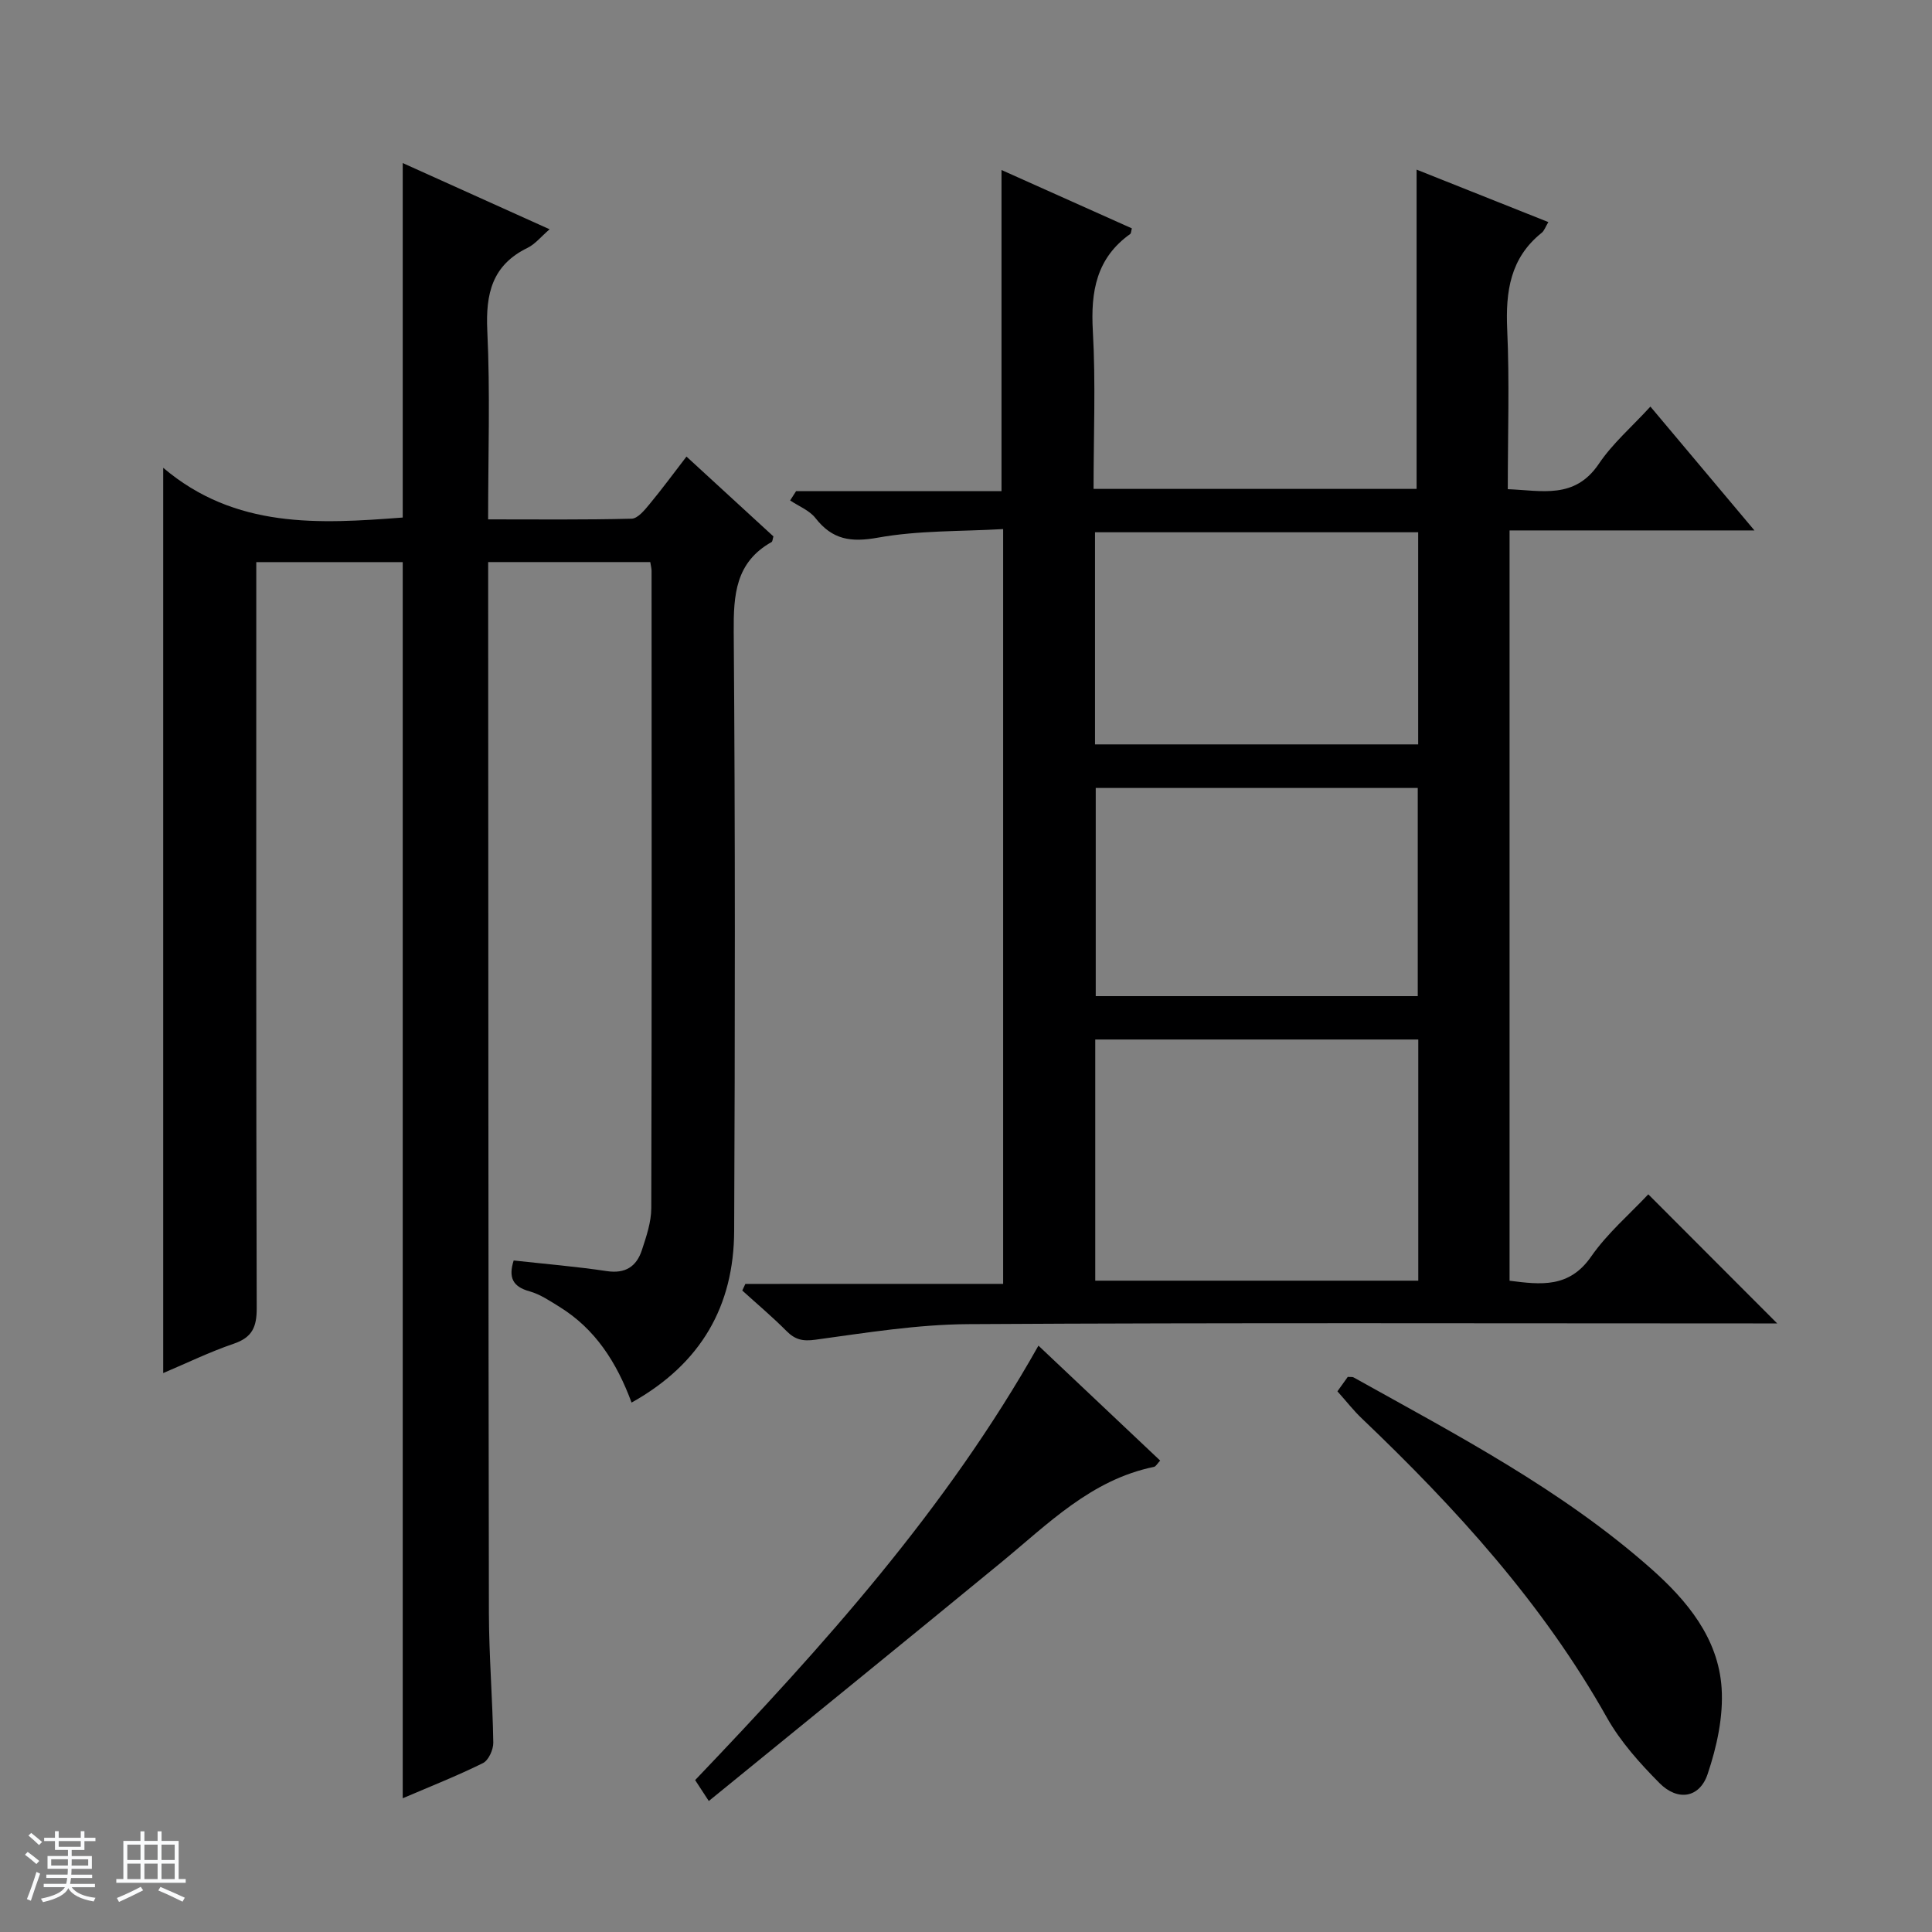
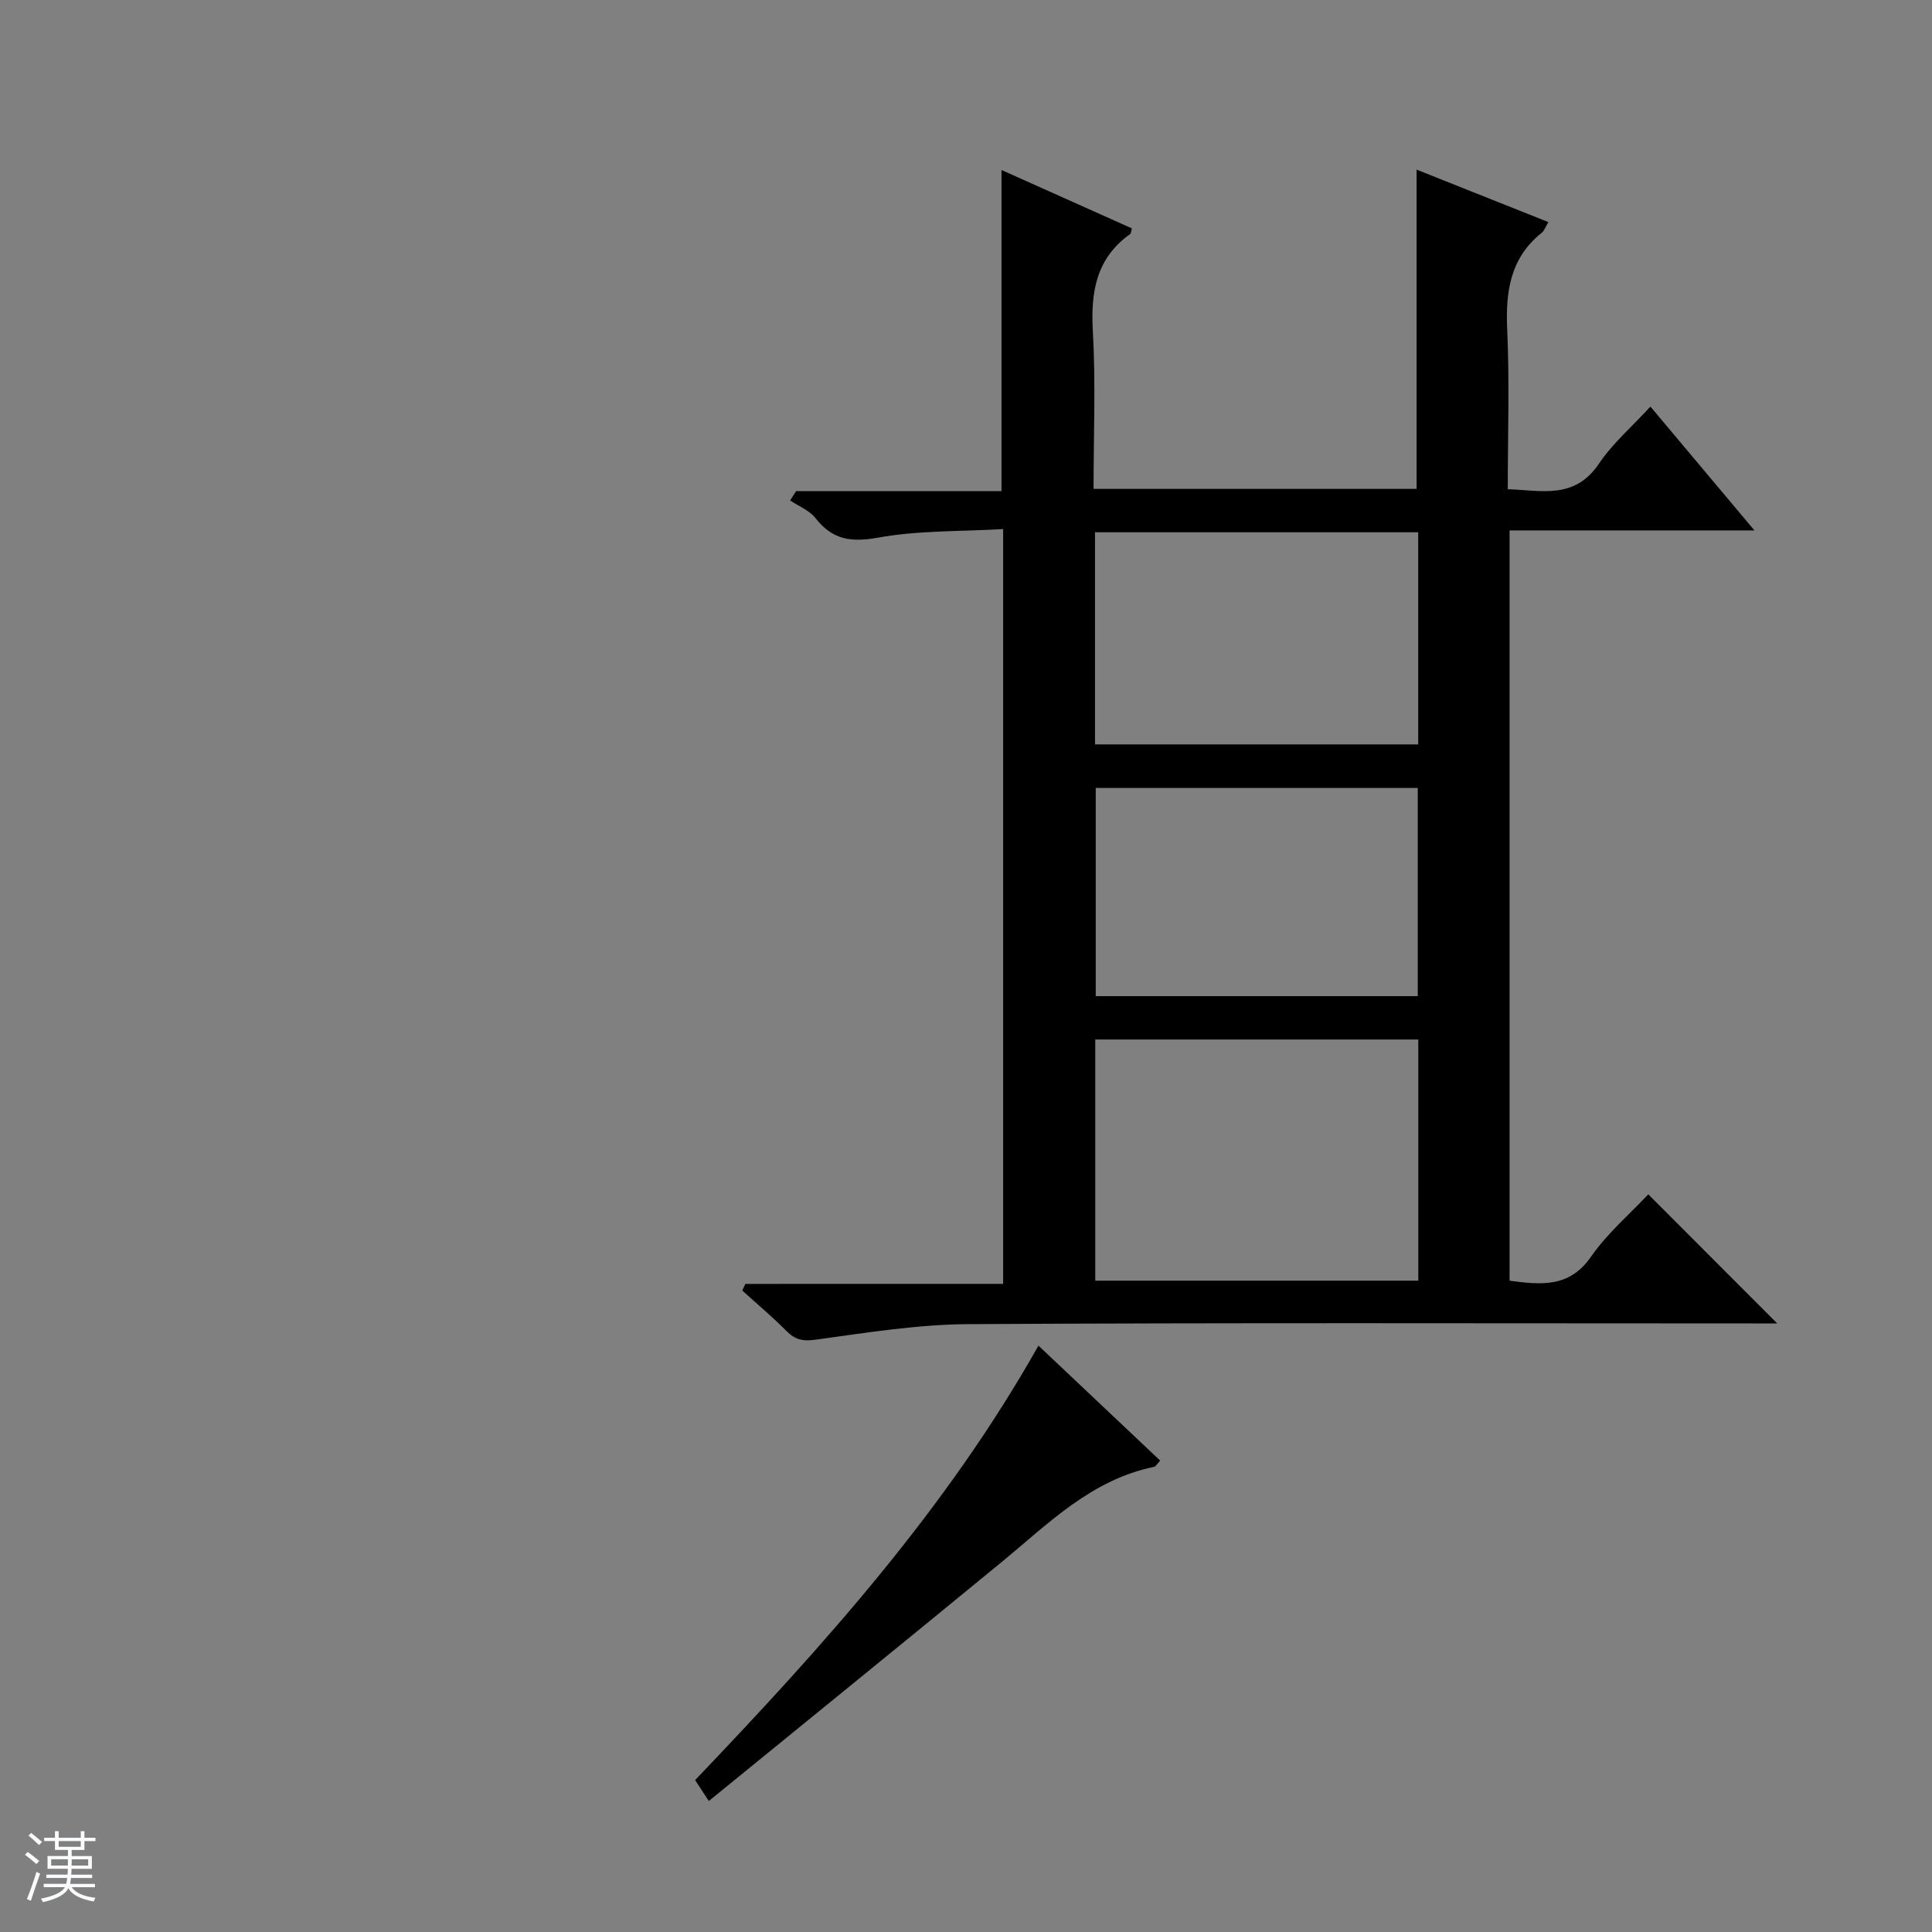
<svg xmlns="http://www.w3.org/2000/svg" enable-background="new 0 0 400 400" viewBox="0 0 400 400">
  <rect x="0" y="0" width="400" height="400" fill="#808080" stroke="none" />
  <path d="m5.17 384 .56-.58c.85.61 1.65 1.24 2.4 1.87l-.59.64c-.84-.73-1.63-1.38-2.37-1.93m1.22 9.53-.82-.34c.71-1.76 1.37-3.64 1.98-5.63.24.13.5.25.76.36-.6 1.67-1.24 3.54-1.92 5.61m-.5-13.5.57-.54c.56.44 1.31 1.06 2.26 1.87l-.64.64c-.68-.66-1.41-1.32-2.19-1.97m3.25.46h2.24v-1.36h.77v1.36h4.57v-1.36h.76v1.36h2.28v.69h-2.28v1.84h-2.64v1.26h4.18v2.64h-4.21c0 .45-.02.86-.05 1.21h4.32v.69h-4.38c-.04.34-.1.75-.19 1.22h5.15v.69h-4.82c.87 1.19 2.51 1.92 4.93 2.19-.17.31-.3.57-.37.76-2.77-.49-4.52-1.41-5.26-2.76-.56 1.26-2.3 2.23-5.24 2.9-.12-.24-.26-.48-.43-.72 2.73-.55 4.38-1.34 4.96-2.38h-4.38v-.69h4.65c.1-.38.17-.79.21-1.22h-4.32v-.69h4.4c.03-.34.05-.75.05-1.21h-4.2v-2.64h4.23v-1.26h-2.69v-1.84h-2.24zm1.46 4.46v1.29h3.45c.01-.4.02-.57.01-.53v-.32-.45h-3.46zm1.55-2.59h4.57v-1.19h-4.57zm6.11 2.59h-3.42v.77c-.01.19-.01.37-.02.53h3.44z" fill="#fafbfc" />
-   <path d="m32.63 379.16h.82v1.98h3.54v7.89h1.46v.78h-14.37v-.78h1.46v-7.89h3.54v-1.98h.82v1.98h2.73zm-3.49 11.48.5.73c-1.61.82-3.28 1.63-5 2.41-.13-.27-.28-.55-.44-.82 1.75-.72 3.4-1.49 4.94-2.32m-2.78-5.55h2.73v-3.18h-2.73zm0 3.95h2.73v-3.2h-2.73zm3.54-3.95h2.73v-3.18h-2.73zm0 3.95h2.73v-3.2h-2.73zm7.89 4.68c-1.84-.92-3.51-1.7-5.02-2.32l.45-.73c1.89.8 3.57 1.55 5.04 2.23zm-1.62-11.81h-2.73v3.18h2.73zm-2.73 7.13h2.73v-3.2h-2.73v3.19z" fill="#fafbfc" />
  <g fill="#000001">
-     <path d="m130.76 290.39c-3.11-8.4-7.56-15.28-14.94-19.83-1.97-1.22-3.99-2.59-6.17-3.2-3.56-.98-4.4-2.92-3.3-6.39 6.52.72 12.93 1.25 19.28 2.2 3.87.58 6.16-.97 7.27-4.36.92-2.81 1.93-5.77 1.94-8.67.12-43.99.07-87.98.06-131.97 0-.48-.14-.96-.27-1.8-10.9 0-21.81 0-33.56 0v5.04c.04 70.82.03 141.64.15 212.46.02 8.98.77 17.95.91 26.93.02 1.44-.98 3.66-2.14 4.23-5.31 2.63-10.84 4.81-16.61 7.28 0-85.53 0-170.54 0-255.93-9.74 0-19.77 0-30.32 0v5.98c0 49.49-.05 98.98.09 148.47.01 3.91-.92 6.06-4.75 7.37-4.99 1.7-9.76 4.03-14.61 6.08 0-62.3 0-124.22 0-187.43 14.93 12.68 32.3 11.62 49.59 10.3 0-24.36 0-48.47 0-73.39 10.02 4.52 19.98 9.01 30.41 13.71-1.8 1.55-2.99 3.07-4.56 3.84-7.36 3.59-8.7 9.51-8.34 17.18.61 12.78.17 25.61.17 39.04 10.15 0 19.93.11 29.71-.14 1.27-.03 2.68-1.77 3.69-2.99 2.54-3.06 4.9-6.27 7.67-9.87 6.22 5.71 12.15 11.16 18 16.53-.18.59-.18 1.05-.38 1.16-7.47 4.2-7.9 10.91-7.84 18.66.32 41.32.27 82.65.09 123.97-.06 15.5-6.81 27.48-21.24 35.54z" />
    <path d="m207.69 265.81c0-52.43 0-103.86 0-156.27-8.84.51-17.53.26-25.9 1.77-5.64 1.02-9.46.43-12.96-4.05-1.25-1.6-3.47-2.45-5.24-3.65.41-.64.82-1.28 1.23-1.92h42.53c0-22.39 0-44.11 0-66.49 9.02 4.04 18.02 8.06 26.99 12.08-.16.55-.14 1.02-.35 1.17-7.01 5-8.19 11.92-7.73 20.06.61 10.75.15 21.57.15 32.71h66.88c0-22.1 0-43.86 0-66.1 8.87 3.53 17.86 7.11 27.28 10.86-.6.99-.84 1.79-1.38 2.22-6.53 5.22-7.49 12.16-7.14 20.02.49 10.8.12 21.63.12 33.06 7.06.27 13.86 2.15 18.86-5.26 2.84-4.22 6.84-7.66 10.67-11.84 7.14 8.5 14.05 16.73 21.54 25.64-17.29 0-33.82 0-50.7 0v155.34c6.47.83 12.34 1.54 16.87-4.98 3.37-4.85 8.01-8.81 11.85-12.91 8.81 8.82 17.5 17.53 26.69 26.73-1.69 0-3.35 0-5.01 0-54.15 0-108.3-.17-162.44.15-10.56.06-21.14 1.78-31.65 3.22-2.68.37-4.22 0-6.02-1.8-2.91-2.93-6.09-5.6-9.15-8.38.21-.46.43-.91.64-1.37 17.64-.01 35.29-.01 53.37-.01zm19.07-50.59v49.93h66.88c0-16.87 0-33.29 0-49.93-22.4 0-44.49 0-66.88 0zm-.05-61.1h66.91c0-14.89 0-29.31 0-43.92-22.41 0-44.5 0-66.91 0zm.15 9.02v43.1h66.67c0-14.58 0-28.81 0-43.1-22.37 0-44.34 0-66.67 0z" />
-     <path d="m276.9 288.06c.71-.99 1.46-2.04 2.14-2.99.59.05.96-.03 1.21.11 21.35 11.91 43.09 23.23 61.57 39.58 7.48 6.62 13.93 14.39 14.62 24.71.39 5.89-.99 12.19-2.9 17.85-1.67 4.95-6.2 5.64-9.96 1.85-4.06-4.09-8.06-8.55-10.87-13.53-13.3-23.67-31.3-43.4-50.76-61.97-1.68-1.59-3.11-3.44-5.05-5.61z" />
    <path d="m146.75 372.88c-1.19-1.82-1.98-3.03-2.83-4.33 26.48-27.74 51.95-55.99 71.08-89.95 8.64 8.16 16.9 15.96 25.2 23.8-.6.63-.89 1.22-1.28 1.3-13.04 2.67-21.96 11.84-31.68 19.82-19.91 16.36-39.92 32.59-60.49 49.36z" />
  </g>
</svg>